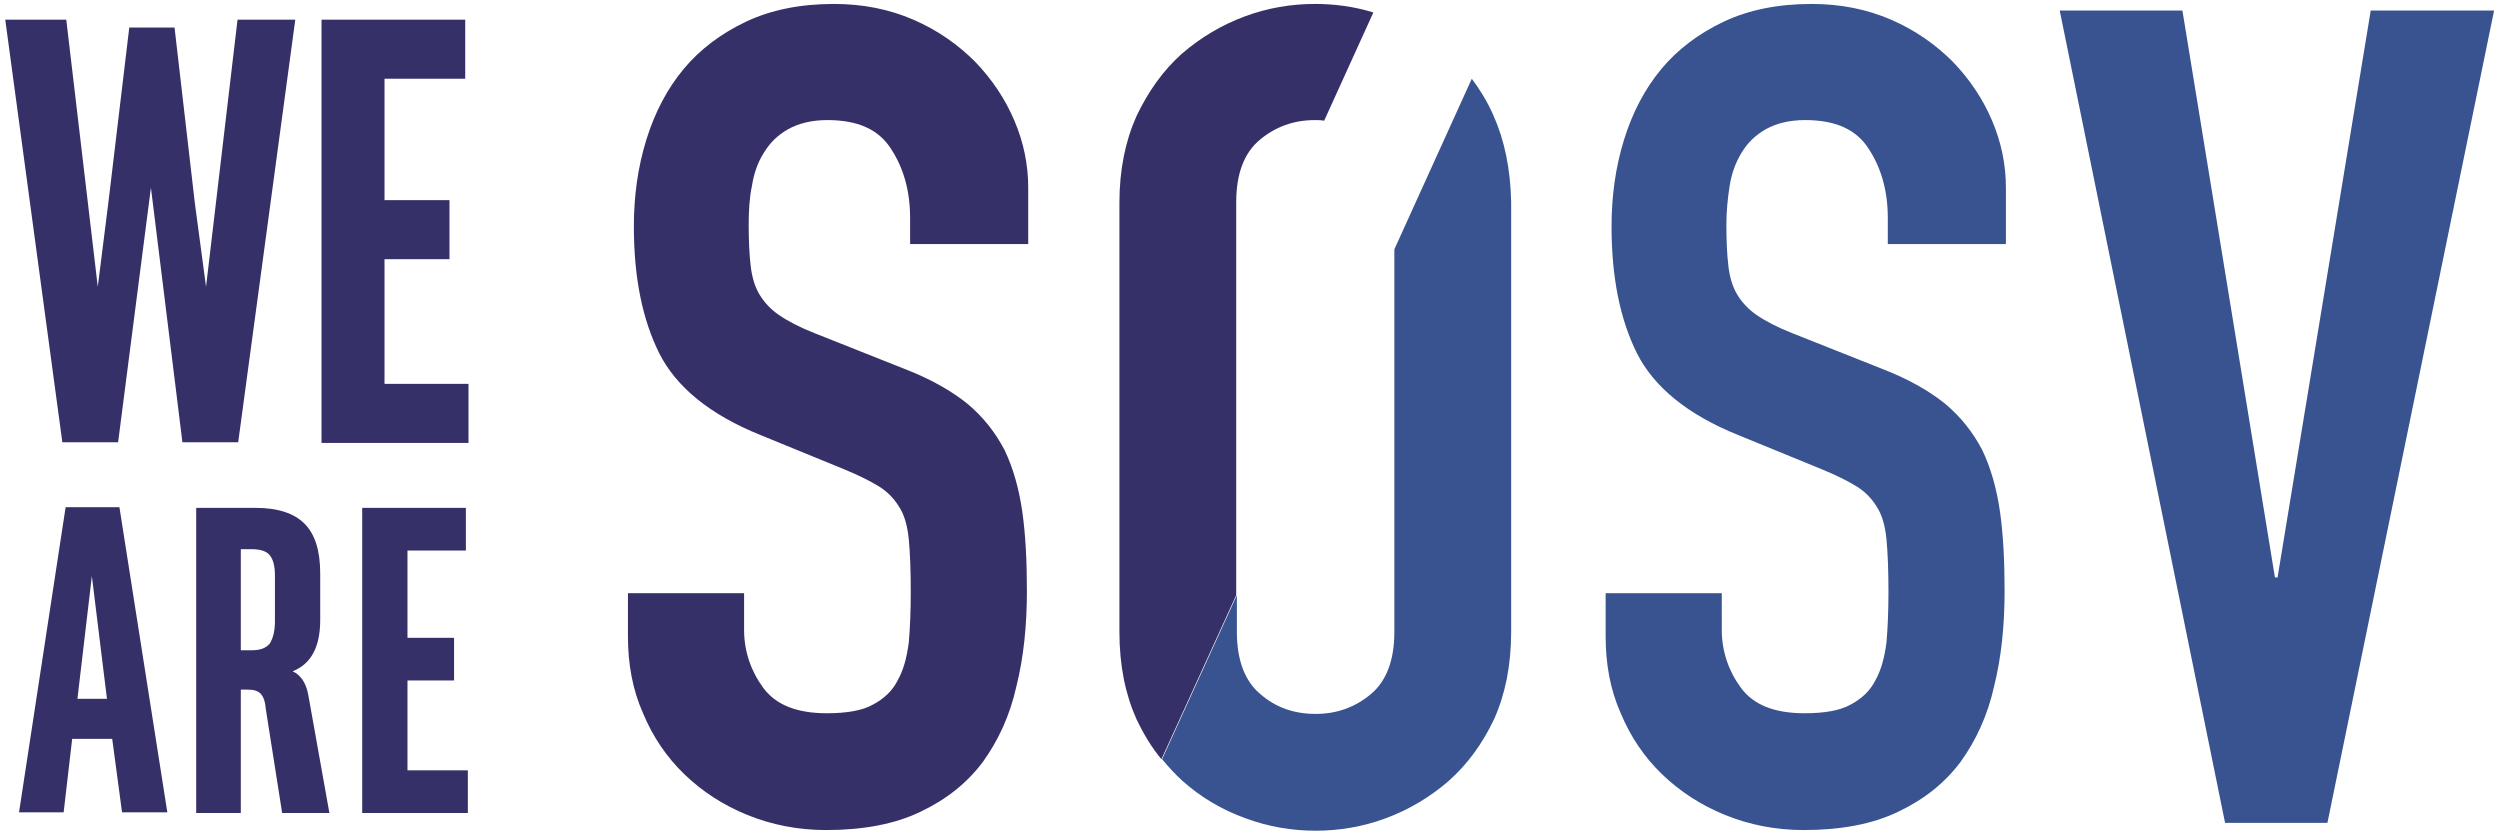
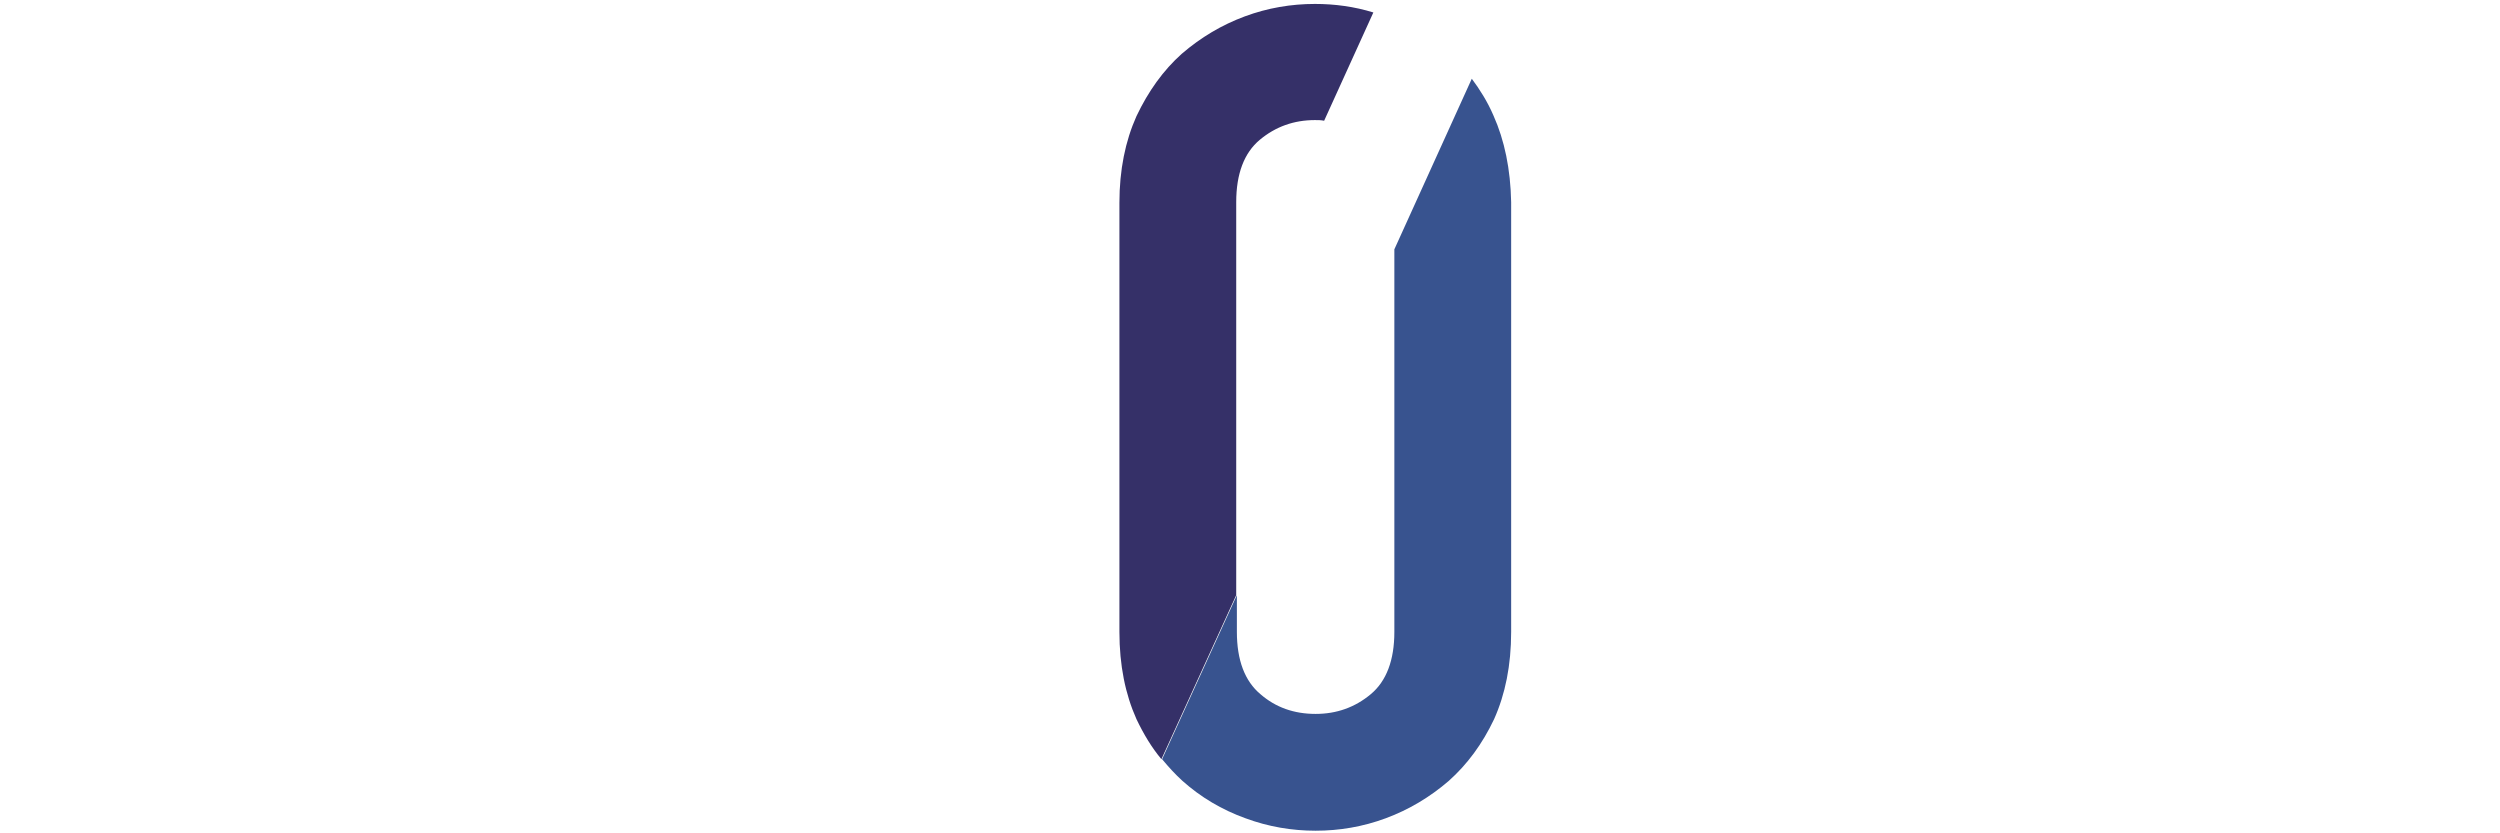
<svg xmlns="http://www.w3.org/2000/svg" version="1.1" id="Layer_1" x="0px" y="0px" viewBox="0 0 381 127" style="enable-background:new 0 0 381 127;" xml:space="preserve">
  <style type="text/css">
	.st0{fill-rule:evenodd;clip-rule:evenodd;fill:#38538F;}
	.st1{fill-rule:evenodd;clip-rule:evenodd;fill:#353068;}
	.st2{fill:#353068;}
</style>
  <g id="SOSV-Logo" transform="translate(94.7, 0)">
-     <path id="Fill-1" class="st0" d="M210.8,37.2H193v-4c0-4.1-1-7.6-2.9-10.5c-1.9-3-5.1-4.4-9.7-4.4c-2.4,0-4.4,0.5-6,1.4   c-1.6,0.9-2.8,2.1-3.7,3.6c-0.9,1.5-1.5,3.1-1.8,5c-0.3,1.9-0.5,3.9-0.5,6c0,2.4,0.1,4.5,0.3,6.2c0.2,1.7,0.6,3.1,1.3,4.3   c0.7,1.2,1.7,2.3,3,3.2c1.3,0.9,3.2,1.9,5.5,2.8l13.6,5.4c3.9,1.5,7.1,3.3,9.6,5.3c2.4,2,4.3,4.4,5.7,7.1c1.3,2.7,2.2,5.9,2.7,9.4   c0.5,3.5,0.7,7.6,0.7,12.1c0,5.2-0.5,10.1-1.6,14.5c-1,4.5-2.8,8.3-5.1,11.5c-2.4,3.2-5.5,5.7-9.5,7.6c-3.9,1.9-8.8,2.8-14.4,2.8   c-4.3,0-8.3-0.8-12-2.3c-3.7-1.5-6.9-3.6-9.6-6.2c-2.7-2.6-4.8-5.7-6.3-9.3c-1.6-3.6-2.3-7.5-2.3-11.7v-6.6h17.7V96   c0,3.2,1,6.2,2.9,8.8c1.9,2.6,5.1,3.9,9.7,3.9c3,0,5.4-0.4,7-1.3c1.7-0.9,3-2.1,3.8-3.7c0.9-1.6,1.4-3.5,1.7-5.8   c0.2-2.3,0.3-4.9,0.3-7.7c0-3.2-0.1-5.9-0.3-8c-0.2-2.1-0.7-3.8-1.5-5c-0.8-1.3-1.8-2.3-3.1-3.1c-1.3-0.8-3.1-1.7-5.3-2.6   l-12.7-5.2c-7.7-3.1-12.8-7.3-15.4-12.4c-2.6-5.2-3.9-11.6-3.9-19.4c0-4.6,0.6-9,1.9-13.2c1.3-4.2,3.2-7.8,5.7-10.8   c2.5-3,5.7-5.4,9.5-7.2c3.8-1.8,8.3-2.7,13.4-2.7c4.4,0,8.4,0.8,12.1,2.4c3.7,1.6,6.8,3.8,9.4,6.4c2.6,2.7,4.6,5.7,6,9   c1.4,3.3,2.1,6.7,2.1,10.2V37.2z" />
-     <polygon id="Fill-4" class="st0" points="260,125.4 244.4,125.4 219.2,1.6 237.9,1.6 252,88 252.4,88 266.6,1.6 285.4,1.6  " />
    <path id="Fill-7" class="st0" d="M132.9,17.6c-0.9-2.1-2.1-4-3.3-5.6l-11.8,26v58.3c0,4.3-1.2,7.5-3.6,9.5c-2.4,2-5.2,3-8.4,3   c-3.3,0-6.1-1-8.4-3c-2.4-2-3.6-5.2-3.6-9.5v-5.6l-11.4,25c1,1.2,2,2.3,3.1,3.3c2.8,2.5,6,4.4,9.6,5.7c3.5,1.3,7.1,1.9,10.7,1.9   c3.6,0,7.2-0.6,10.7-1.9c3.5-1.3,6.7-3.2,9.6-5.7c2.8-2.5,5.1-5.6,6.9-9.4c1.7-3.8,2.6-8.2,2.6-13.3V30.8   C135.5,25.8,134.6,21.4,132.9,17.6" />
  </g>
  <g>
-     <path id="Fill-10" class="st1" d="M156.4,37.2h-17.7v-4c0-4.1-1-7.6-2.9-10.5c-1.9-3-5.1-4.4-9.7-4.4c-2.4,0-4.4,0.5-6,1.4   c-1.6,0.9-2.8,2.1-3.7,3.6c-0.9,1.4-1.5,3.1-1.8,5c-0.4,1.9-0.5,3.9-0.5,6c0,2.4,0.1,4.5,0.3,6.2c0.2,1.7,0.6,3.1,1.3,4.3   c0.7,1.2,1.7,2.3,3,3.2c1.3,0.9,3.2,1.9,5.5,2.8l13.6,5.4c3.9,1.5,7.1,3.3,9.6,5.3c2.4,2,4.3,4.4,5.7,7.1c1.3,2.7,2.2,5.9,2.7,9.4   c0.5,3.5,0.7,7.6,0.7,12.1c0,5.2-0.5,10.1-1.6,14.5c-1,4.5-2.8,8.3-5.1,11.5c-2.4,3.2-5.5,5.7-9.5,7.6c-3.9,1.9-8.8,2.8-14.4,2.8   c-4.3,0-8.3-0.8-12-2.3c-3.7-1.5-6.9-3.6-9.6-6.2c-2.7-2.6-4.8-5.7-6.3-9.3c-1.6-3.6-2.3-7.5-2.3-11.7v-6.6h17.7V96   c0,3.2,1,6.2,2.9,8.8c1.9,2.6,5.1,3.9,9.7,3.9c3,0,5.4-0.4,7-1.3c1.7-0.9,3-2.1,3.8-3.7c0.9-1.6,1.4-3.5,1.7-5.8   c0.2-2.3,0.3-4.9,0.3-7.7c0-3.2-0.1-5.9-0.3-8c-0.2-2.1-0.7-3.8-1.5-5c-0.8-1.3-1.8-2.3-3.1-3.1c-1.3-0.8-3.1-1.7-5.3-2.6   l-12.7-5.2c-7.7-3.1-12.8-7.3-15.4-12.4c-2.6-5.2-3.9-11.6-3.9-19.4c0-4.6,0.6-9,1.9-13.2c1.3-4.2,3.2-7.8,5.7-10.8   c2.5-3,5.7-5.4,9.5-7.2c3.8-1.8,8.3-2.7,13.4-2.7c4.4,0,8.4,0.8,12.1,2.4c3.7,1.6,6.8,3.8,9.4,6.4c2.6,2.7,4.6,5.7,6,9   c1.4,3.3,2.1,6.7,2.1,10.2V37.2z" />
    <path id="Fill-12" class="st1" d="M188.4,30.8c0-4.3,1.2-7.5,3.6-9.5c2.4-2,5.2-3,8.4-3c0.5,0,0.9,0,1.4,0.1l7.5-16.5   c-2.9-0.9-5.9-1.3-8.9-1.3c-3.6,0-7.2,0.6-10.7,1.9c-3.5,1.3-6.7,3.2-9.6,5.7c-2.8,2.5-5.1,5.7-6.9,9.5c-1.7,3.8-2.6,8.2-2.6,13.2   v65.4c0,5.1,0.9,9.5,2.6,13.3c1.1,2.3,2.3,4.3,3.8,6.1l11.4-25V30.8z" />
-     <path id="WEARE" class="st2" d="M9.7,123.8l1.3-11.2h6.1l1.5,11.2h6.9l-7.3-46.5H10l-7.1,46.5H9.7z M16.3,106.5h-4.5L14,87.8   L16.3,106.5z M36.7,123.8v-18.7h1.1c0.9,0,1.5,0.2,1.9,0.6c0.4,0.4,0.7,1.1,0.8,2.3l0,0l2.5,15.9h7.2l-3.2-17.9   c-0.3-1.8-1.1-3.1-2.4-3.7c2.8-1.1,4.2-3.7,4.2-7.8l0,0v-7.1c0-3.5-0.8-6-2.4-7.6c-1.6-1.6-4.1-2.4-7.4-2.4l0,0h-9.1v46.5H36.7z    M38.4,99.1h-1.7V83.7h1.7c1.3,0,2.2,0.3,2.7,0.9c0.5,0.6,0.8,1.6,0.8,3.1l0,0v7c0,1.5-0.3,2.6-0.8,3.4   C40.5,98.8,39.6,99.1,38.4,99.1L38.4,99.1z M71,77.4v6.5h-8.9v13.3h7.1v6.5h-7.1v13.7h9.2v6.5H55.2V77.4H71z M70.9,3v9H58.6v18.5   h9.9v9h-9.9v19h12.8v9H49V3H70.9z M10.1,3l4.8,40.7L16.5,31l3.2-26.8h6.9L29.7,31l1.7,12.7L36.2,3H45l-8.7,64.4h-8.5L23,28.6   l-5,38.8H9.5L0.8,3H10.1z" />
  </g>
</svg>